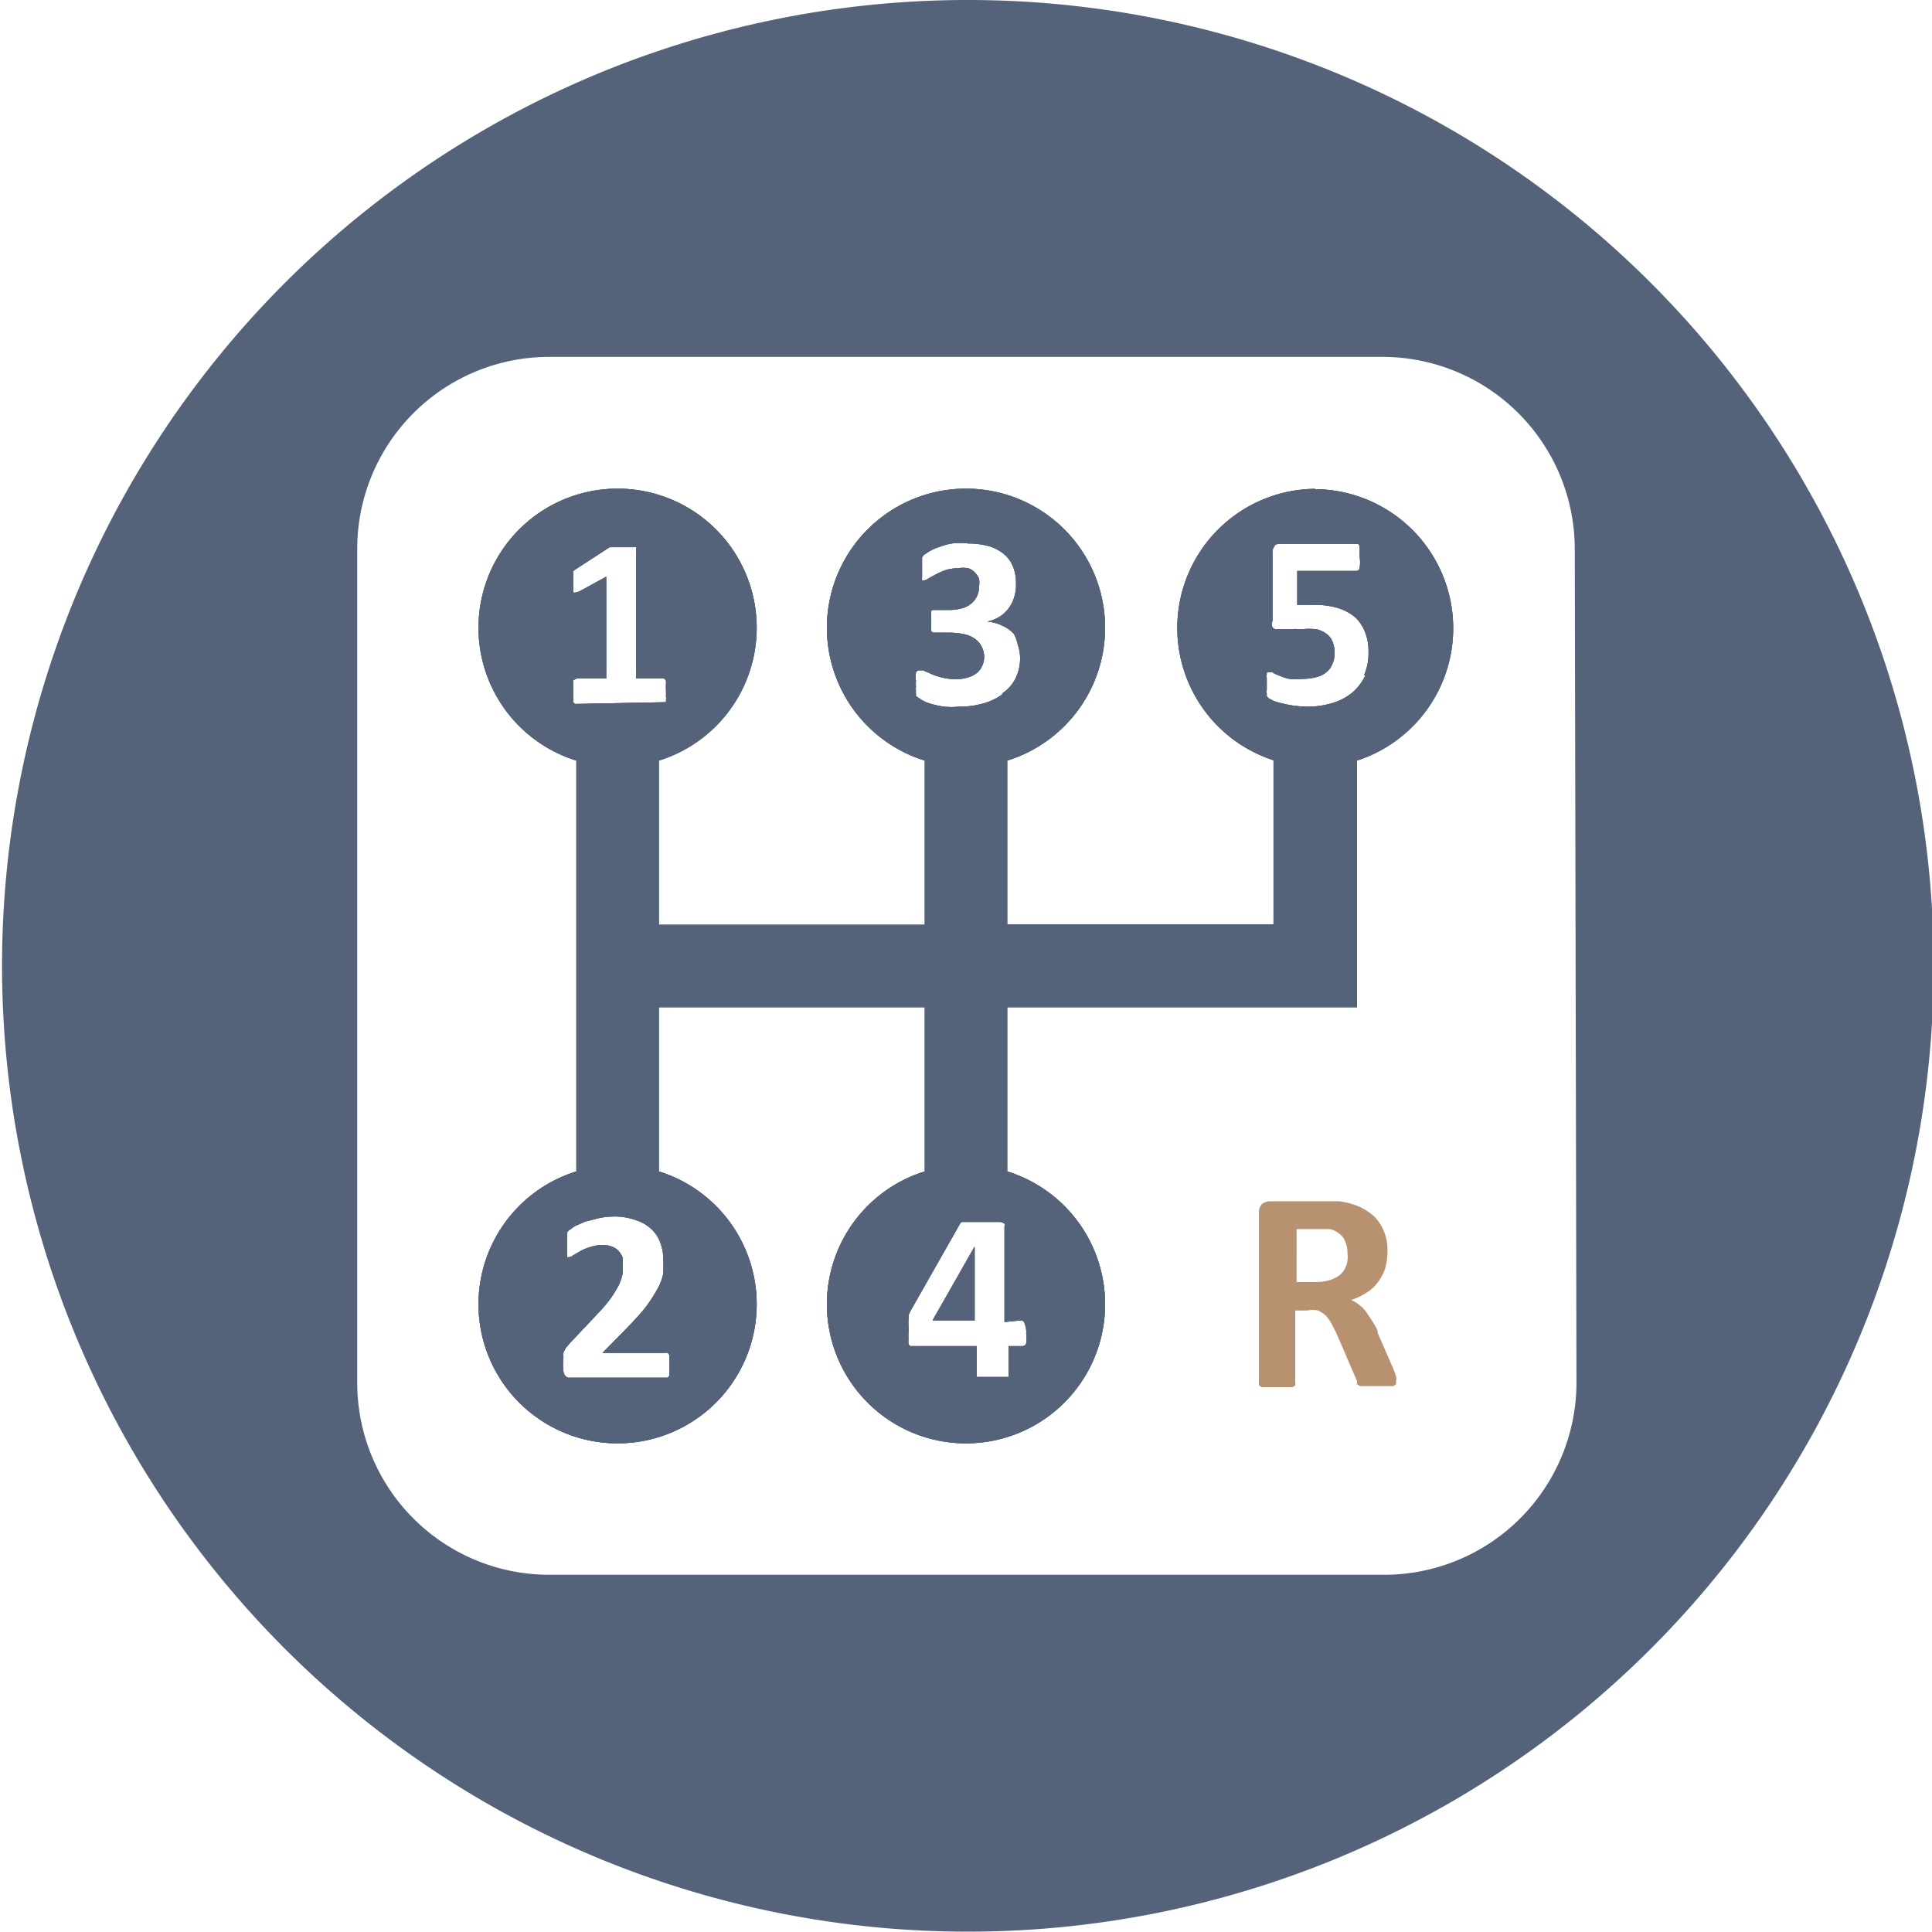
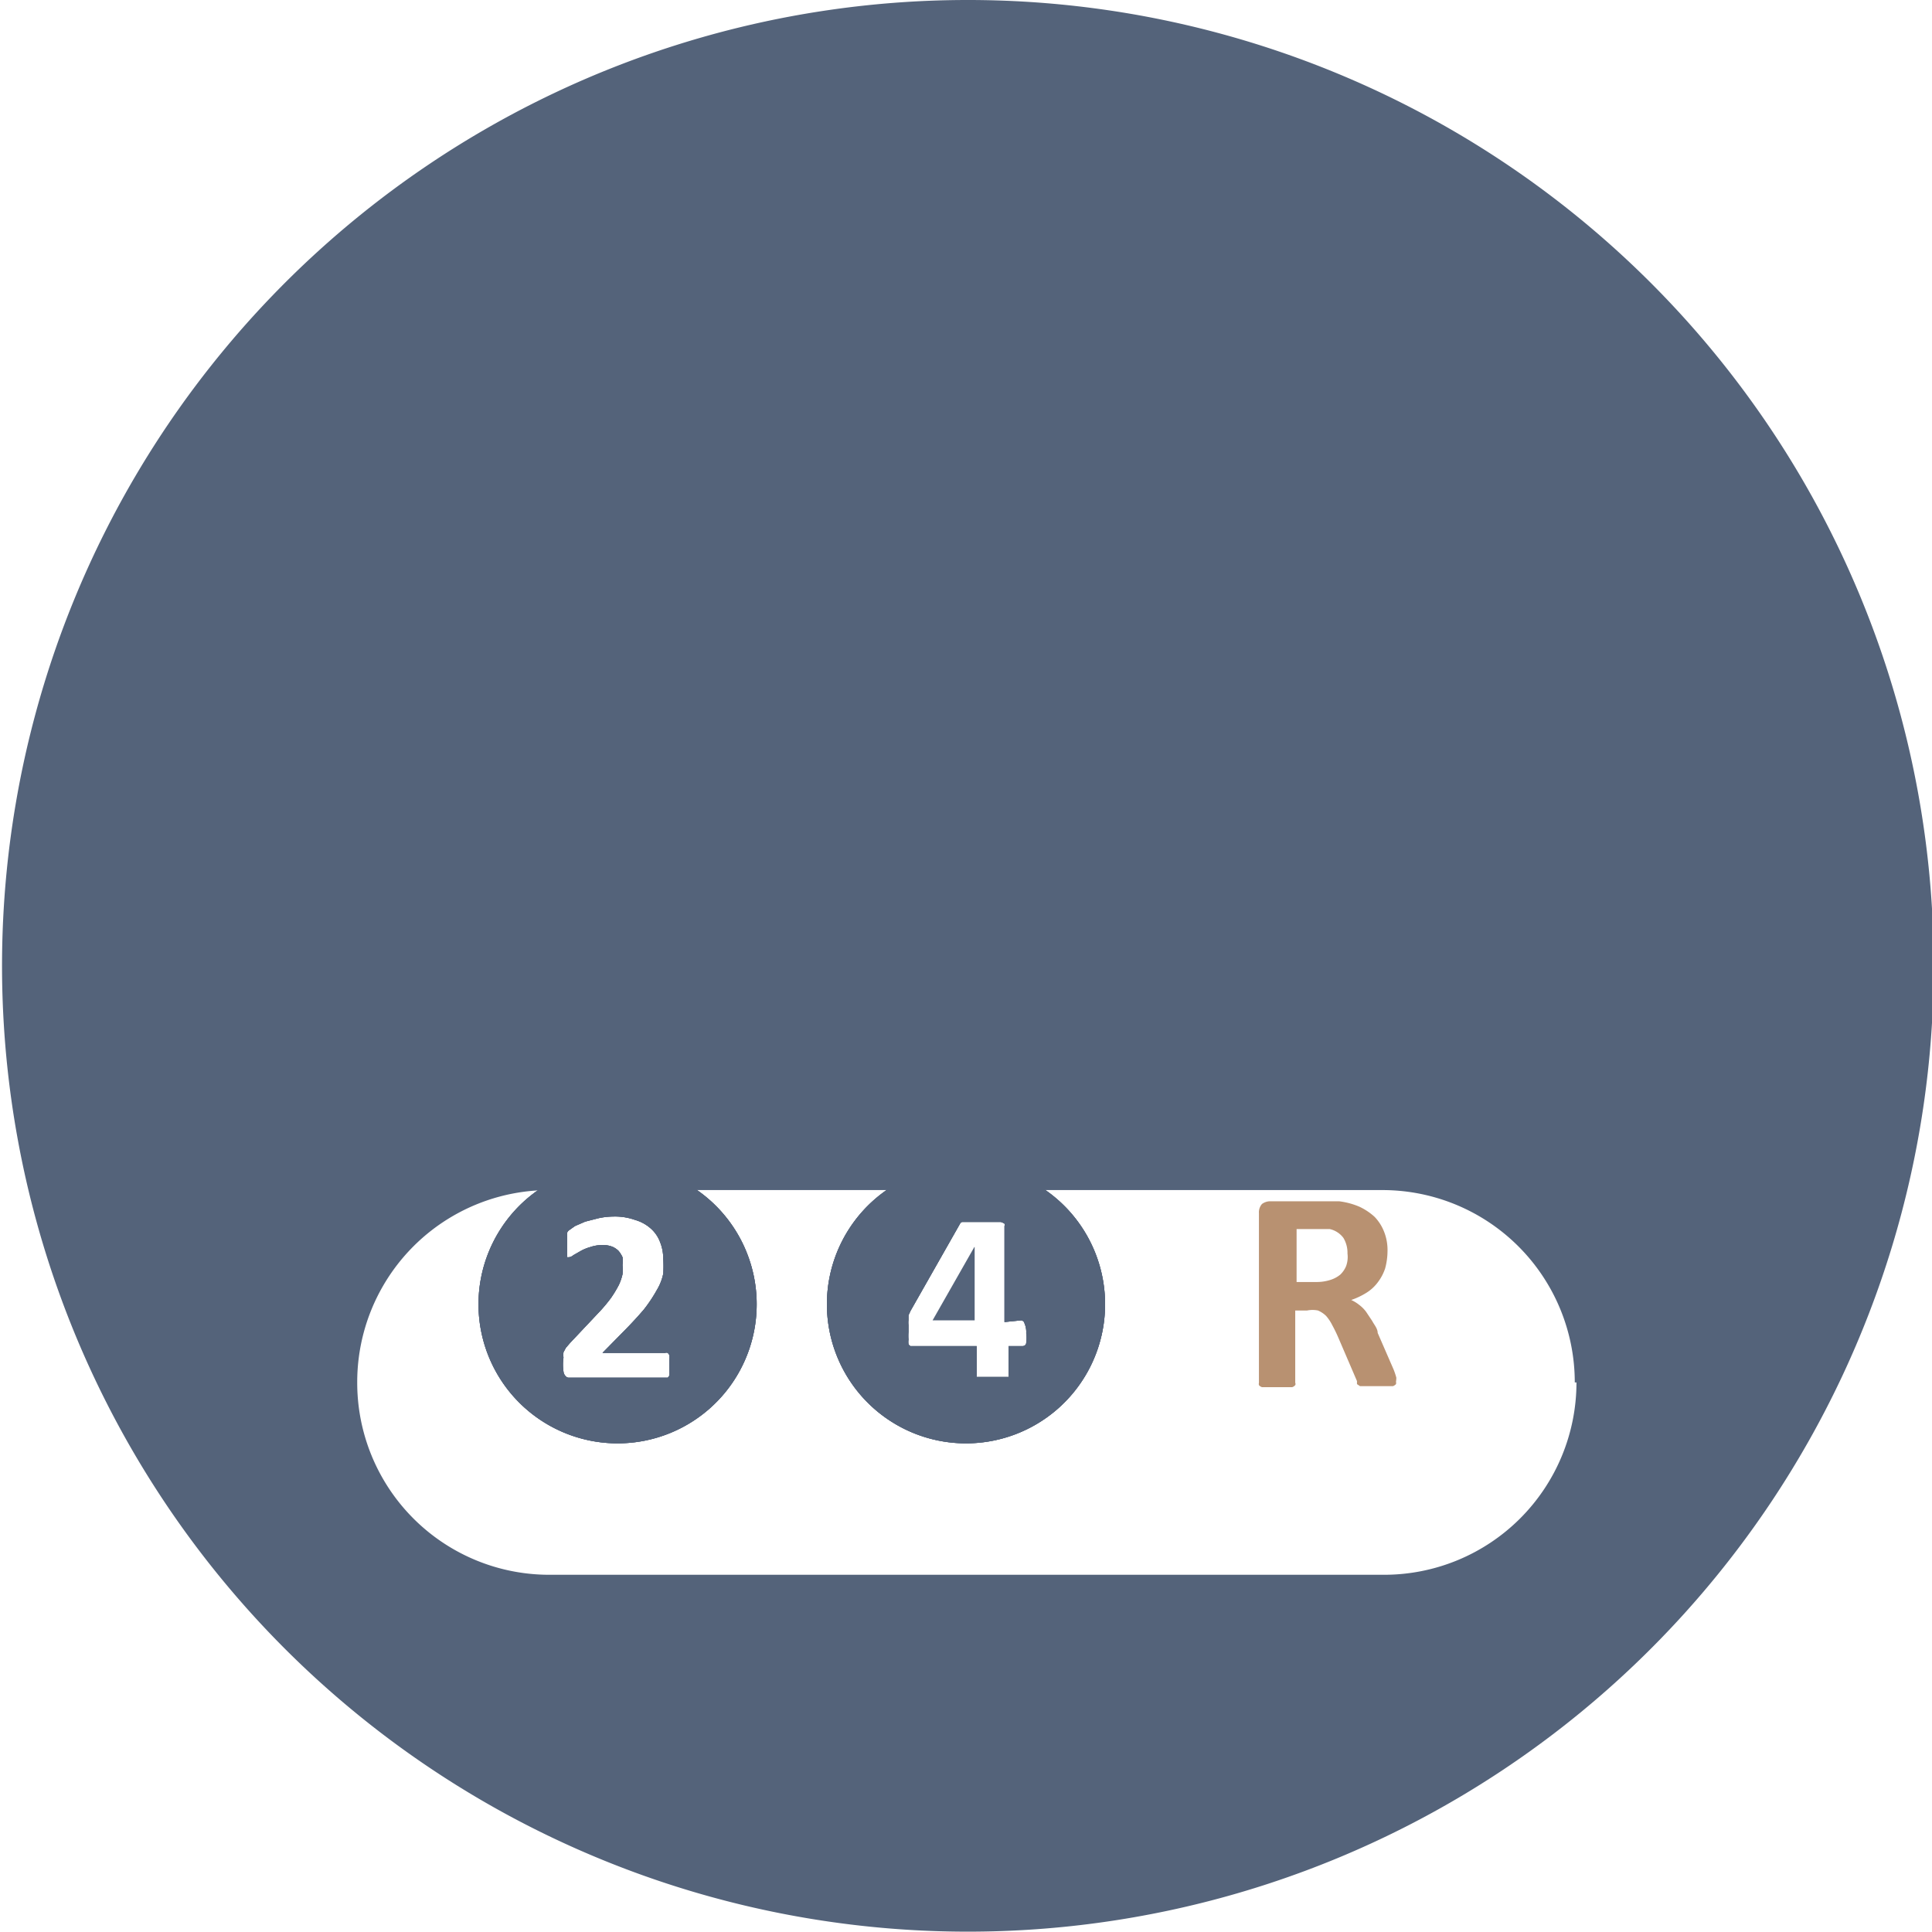
<svg xmlns="http://www.w3.org/2000/svg" viewBox="0 0 56.95 56.94">
  <defs>
    <style>.cls-1{fill:#54637a;}.cls-2{fill:#b89171;}</style>
  </defs>
  <g id="Слой_2" data-name="Слой 2">
    <g id="Layer_2" data-name="Layer 2">
      <polygon class="cls-1" points="28.72 36.76 28.73 36.76 28.73 38.92 27.49 38.92 28.72 36.76" />
      <path class="cls-1" d="M38.75,14.41a4.1,4.1,0,0,0-1.21,8v4.84H29.69V22.42a4.1,4.1,0,1,0-2.43,0v4.84H19.42V22.42a4.1,4.1,0,1,0-2.43,0V34.53a4.1,4.1,0,1,0,2.43,0V29.69h7.84v4.84a4.1,4.1,0,1,0,2.43,0V29.69H40V22.42a4.1,4.1,0,0,0-1.22-8ZM19.46,36.62a1.28,1.28,0,0,1,.09.48,3.14,3.14,0,0,1,0,.45,1.54,1.54,0,0,1-.19.48,4.32,4.32,0,0,1-.38.57c-.17.2-.39.44-.67.72l-.55.56h1.85a.08.08,0,0,1,.07,0,.13.13,0,0,1,.05.07.34.34,0,0,1,0,.12s0,.1,0,.17,0,.13,0,.18a1,1,0,0,1,0,.12.13.13,0,0,1-.05.07l-.06,0H16.75a.15.15,0,0,1-.09-.06.22.22,0,0,1-.05-.12,1.42,1.42,0,0,1,0-.41.75.75,0,0,1,0-.16l.07-.13.12-.14.82-.87a4.58,4.58,0,0,0,.39-.46,3.5,3.5,0,0,0,.23-.38,1.52,1.52,0,0,0,.11-.32,1.31,1.31,0,0,0,0-.27.85.85,0,0,0,0-.23.76.76,0,0,0-.12-.19.57.57,0,0,0-.18-.12.76.76,0,0,0-.27-.05,1.12,1.12,0,0,0-.38.06,1.26,1.26,0,0,0-.29.12l-.21.12a.24.24,0,0,1-.13.06l-.05,0a.15.15,0,0,1,0-.08.39.39,0,0,1,0-.13,1.34,1.34,0,0,1,0-.21v-.14s0-.07,0-.1l0-.07a.19.19,0,0,1,.06-.07l.17-.12.3-.13.39-.1a2.12,2.12,0,0,1,.44-.05,1.76,1.76,0,0,1,.64.1,1.19,1.19,0,0,1,.46.25A1,1,0,0,1,19.46,36.62ZM17,20.75l-.05,0a.1.1,0,0,1-.05-.06l0-.11a1,1,0,0,1,0-.18.81.81,0,0,1,0-.17.21.21,0,0,1,0-.12.09.09,0,0,1,0-.06L17,20h.87V17l-.75.41a.34.34,0,0,1-.14.05.08.08,0,0,1-.08,0,.23.23,0,0,1,0-.11,1.22,1.22,0,0,1,0-.21v-.14a.3.3,0,0,1,0-.1.16.16,0,0,1,0-.07l.07-.05,1-.65,0,0h.72a.09.09,0,0,1,.06,0,.07.07,0,0,1,0,.05V20h.77l.06,0s0,0,.05.06a1,1,0,0,1,0,.12v.17a1,1,0,0,1,0,.18.2.2,0,0,1,0,.11.15.15,0,0,1,0,.06l-.06,0Zm13.1,18.17a.11.11,0,0,1,.1.09.62.62,0,0,1,.05.29.93.93,0,0,1,0,.28c0,.07-.06.1-.11.1h-.41v.85a.09.09,0,0,1,0,.06s0,0-.07,0l-.14,0H29l-.14,0s-.06,0-.07,0a.14.14,0,0,1,0-.06v-.85H26.84a.12.12,0,0,1-.06-.06.4.4,0,0,1,0-.13,1.4,1.4,0,0,1,0-.23c0-.08,0-.14,0-.2a.61.61,0,0,1,0-.15l0-.14.06-.13,1.46-2.57a.1.1,0,0,1,.06-.05l.12,0,.2,0h.61l.21,0a.38.38,0,0,1,.11.05.1.1,0,0,1,0,.07v2.83Zm-.53-18.47a1.69,1.69,0,0,1-.57.28,2.43,2.43,0,0,1-.73.1,2.15,2.15,0,0,1-.45,0,3,3,0,0,1-.37-.08,1.16,1.16,0,0,1-.27-.11L27,20.52,27,20.46a.29.29,0,0,1,0-.09.37.37,0,0,1,0-.12,1,1,0,0,1,0-.18.62.62,0,0,1,0-.24.09.09,0,0,1,.09-.07l.12,0,.23.1a2,2,0,0,0,.32.11,1.86,1.86,0,0,0,.42.05,1.18,1.18,0,0,0,.35-.05.79.79,0,0,0,.26-.13.54.54,0,0,0,.16-.21.6.6,0,0,0,.06-.27.65.65,0,0,0-.07-.29.59.59,0,0,0-.19-.23.81.81,0,0,0-.31-.14,2,2,0,0,0-.45-.05h-.49l-.05-.05a1,1,0,0,1,0-.12.87.87,0,0,1,0-.18.81.81,0,0,1,0-.17.41.41,0,0,1,0-.1s0-.05.05-.05l.07,0h.41a1.46,1.46,0,0,0,.38-.05.69.69,0,0,0,.27-.14.62.62,0,0,0,.17-.22.64.64,0,0,0,.06-.28.85.85,0,0,0,0-.23.57.57,0,0,0-.12-.18.46.46,0,0,0-.2-.13.85.85,0,0,0-.29,0,1.36,1.36,0,0,0-.36.05,2.08,2.08,0,0,0-.3.13l-.22.12a.3.3,0,0,1-.14.06h-.05l0,0a.81.81,0,0,1,0-.11V16.6s0-.08,0-.1l0-.07.05-.07.15-.1a1.32,1.32,0,0,1,.29-.13,1.82,1.82,0,0,1,.39-.11,1.86,1.86,0,0,1,.48,0,2.25,2.25,0,0,1,.61.08,1.23,1.23,0,0,1,.44.23.91.91,0,0,1,.27.37,1.3,1.3,0,0,1,.09.49,1.25,1.25,0,0,1-.05.4,1,1,0,0,1-.16.33,1,1,0,0,1-.26.25,1.11,1.11,0,0,1-.37.15h0a1.31,1.31,0,0,1,.45.13,1,1,0,0,1,.33.24A1.15,1.15,0,0,1,30,19a1.23,1.23,0,0,1,.07.39,1.35,1.35,0,0,1-.14.62A1.2,1.2,0,0,1,29.53,20.45Zm10.68-.55a1.48,1.48,0,0,1-.38.51,1.69,1.69,0,0,1-.58.31,2.47,2.47,0,0,1-.75.11,3.09,3.09,0,0,1-.76-.1,1.15,1.15,0,0,1-.26-.08l-.13-.07-.05-.06s0-.05,0-.08a.37.37,0,0,1,0-.11s0-.1,0-.16,0-.13,0-.18a.35.35,0,0,1,0-.11l0-.06.05,0a.24.24,0,0,1,.12,0,.85.85,0,0,0,.19.09,1.5,1.5,0,0,0,.3.1,2.27,2.27,0,0,0,.41,0,1.6,1.6,0,0,0,.39-.05.71.71,0,0,0,.29-.14.55.55,0,0,0,.18-.24.71.71,0,0,0,.07-.34.83.83,0,0,0-.06-.32.53.53,0,0,0-.17-.23.84.84,0,0,0-.3-.14,1.92,1.92,0,0,0-.45,0,2.24,2.24,0,0,0-.38,0l-.32,0a.19.19,0,0,1-.15-.05.27.27,0,0,1,0-.2v-2a.28.28,0,0,1,.06-.2c0-.05.09-.07.18-.07h2.22l.06,0a.18.18,0,0,1,.05.07l0,.13c0,.05,0,.11,0,.19a1.05,1.05,0,0,1,0,.31c0,.07-.06.1-.11.1H38.24v1h.52a2.31,2.31,0,0,1,.67.09,1.48,1.48,0,0,1,.5.26,1.19,1.19,0,0,1,.3.43,1.55,1.55,0,0,1,.11.59A1.62,1.62,0,0,1,40.21,19.9Z" />
-       <path class="cls-1" d="M28.47,0A28.47,28.47,0,1,0,57,28.47,28.47,28.47,0,0,0,28.47,0Zm18,40.75a5.67,5.67,0,0,1-5.67,5.67H16.19a5.66,5.66,0,0,1-5.66-5.67V16.19a5.66,5.66,0,0,1,5.66-5.67H40.75a5.67,5.67,0,0,1,5.67,5.67Z" />
-       <polygon class="cls-1" points="28.72 36.76 28.73 36.76 28.73 38.92 27.49 38.92 28.72 36.76" />
+       <path class="cls-1" d="M28.47,0A28.47,28.47,0,1,0,57,28.47,28.47,28.47,0,0,0,28.47,0Zm18,40.75a5.67,5.67,0,0,1-5.67,5.67H16.19a5.66,5.66,0,0,1-5.66-5.67a5.66,5.66,0,0,1,5.66-5.67H40.75a5.67,5.67,0,0,1,5.67,5.67Z" />
      <path class="cls-1" d="M38.75,14.41a4.1,4.1,0,0,0-1.21,8v4.84H29.69V22.42a4.1,4.1,0,1,0-2.43,0v4.84H19.42V22.42a4.1,4.1,0,1,0-2.43,0V34.53a4.1,4.1,0,1,0,2.43,0V29.69h7.84v4.84a4.1,4.1,0,1,0,2.43,0V29.69H40V22.42a4.1,4.1,0,0,0-1.22-8ZM19.46,36.62a1.28,1.28,0,0,1,.09.48,3.14,3.14,0,0,1,0,.45,1.54,1.54,0,0,1-.19.48,4.32,4.32,0,0,1-.38.57c-.17.2-.39.44-.67.72l-.55.56h1.85a.08.08,0,0,1,.07,0,.13.13,0,0,1,.05.07.34.34,0,0,1,0,.12s0,.1,0,.17,0,.13,0,.18a1,1,0,0,1,0,.12.13.13,0,0,1-.05.07l-.06,0H16.75a.15.15,0,0,1-.09-.06.22.22,0,0,1-.05-.12,1.42,1.42,0,0,1,0-.41.75.75,0,0,1,0-.16l.07-.13.12-.14.82-.87a4.58,4.58,0,0,0,.39-.46,3.5,3.5,0,0,0,.23-.38,1.52,1.52,0,0,0,.11-.32,1.31,1.31,0,0,0,0-.27.85.85,0,0,0,0-.23.76.76,0,0,0-.12-.19.57.57,0,0,0-.18-.12.76.76,0,0,0-.27-.05,1.12,1.12,0,0,0-.38.06,1.26,1.26,0,0,0-.29.12l-.21.12a.24.24,0,0,1-.13.06l-.05,0a.15.15,0,0,1,0-.08.39.39,0,0,1,0-.13,1.34,1.34,0,0,1,0-.21v-.14s0-.07,0-.1l0-.07a.19.19,0,0,1,.06-.07l.17-.12.3-.13.39-.1a2.12,2.12,0,0,1,.44-.05,1.76,1.76,0,0,1,.64.1,1.19,1.19,0,0,1,.46.25A1,1,0,0,1,19.46,36.62ZM17,20.75l-.05,0a.1.1,0,0,1-.05-.06l0-.11a1,1,0,0,1,0-.18.81.81,0,0,1,0-.17.21.21,0,0,1,0-.12.09.09,0,0,1,0-.06L17,20h.87V17l-.75.41a.34.34,0,0,1-.14.05.08.08,0,0,1-.08,0,.23.23,0,0,1,0-.11,1.22,1.22,0,0,1,0-.21v-.14a.3.3,0,0,1,0-.1.16.16,0,0,1,0-.07l.07-.05,1-.65,0,0h.72a.09.09,0,0,1,.06,0,.07.07,0,0,1,0,.05V20h.77l.06,0s0,0,.05.06a1,1,0,0,1,0,.12v.17a1,1,0,0,1,0,.18.2.2,0,0,1,0,.11.15.15,0,0,1,0,.06l-.06,0Zm13.1,18.17a.11.11,0,0,1,.1.09.62.62,0,0,1,.05.29.93.93,0,0,1,0,.28c0,.07-.06.1-.11.1h-.41v.85a.09.09,0,0,1,0,.06s0,0-.07,0l-.14,0H29l-.14,0s-.06,0-.07,0a.14.14,0,0,1,0-.06v-.85H26.84a.12.12,0,0,1-.06-.06.4.4,0,0,1,0-.13,1.4,1.4,0,0,1,0-.23c0-.08,0-.14,0-.2a.61.61,0,0,1,0-.15l0-.14.06-.13,1.46-2.57a.1.1,0,0,1,.06-.05l.12,0,.2,0h.61l.21,0a.38.38,0,0,1,.11.05.1.1,0,0,1,0,.07v2.83Zm-.53-18.47a1.69,1.69,0,0,1-.57.28,2.43,2.43,0,0,1-.73.1,2.15,2.15,0,0,1-.45,0,3,3,0,0,1-.37-.08,1.16,1.16,0,0,1-.27-.11L27,20.52,27,20.46a.29.29,0,0,1,0-.09.37.37,0,0,1,0-.12,1,1,0,0,1,0-.18.62.62,0,0,1,0-.24.09.09,0,0,1,.09-.07l.12,0,.23.1a2,2,0,0,0,.32.11,1.86,1.86,0,0,0,.42.05,1.18,1.18,0,0,0,.35-.05.79.79,0,0,0,.26-.13.54.54,0,0,0,.16-.21.6.6,0,0,0,.06-.27.65.65,0,0,0-.07-.29.59.59,0,0,0-.19-.23.81.81,0,0,0-.31-.14,2,2,0,0,0-.45-.05h-.49l-.05-.05a1,1,0,0,1,0-.12.87.87,0,0,1,0-.18.81.81,0,0,1,0-.17.41.41,0,0,1,0-.1s0-.05.05-.05l.07,0h.41a1.46,1.46,0,0,0,.38-.05.69.69,0,0,0,.27-.14.62.62,0,0,0,.17-.22.64.64,0,0,0,.06-.28.85.85,0,0,0,0-.23.57.57,0,0,0-.12-.18.46.46,0,0,0-.2-.13.85.85,0,0,0-.29,0,1.36,1.36,0,0,0-.36.05,2.08,2.08,0,0,0-.3.13l-.22.12a.3.3,0,0,1-.14.06h-.05l0,0a.81.81,0,0,1,0-.11V16.6s0-.08,0-.1l0-.07.05-.07.15-.1a1.32,1.32,0,0,1,.29-.13,1.82,1.82,0,0,1,.39-.11,1.86,1.86,0,0,1,.48,0,2.25,2.25,0,0,1,.61.08,1.23,1.23,0,0,1,.44.23.91.91,0,0,1,.27.37,1.3,1.3,0,0,1,.09.49,1.25,1.25,0,0,1-.05.4,1,1,0,0,1-.16.33,1,1,0,0,1-.26.25,1.11,1.11,0,0,1-.37.15h0a1.31,1.31,0,0,1,.45.13,1,1,0,0,1,.33.24A1.15,1.15,0,0,1,30,19a1.23,1.23,0,0,1,.07.39,1.35,1.35,0,0,1-.14.62A1.2,1.2,0,0,1,29.53,20.45Zm10.68-.55a1.48,1.48,0,0,1-.38.51,1.69,1.69,0,0,1-.58.31,2.47,2.47,0,0,1-.75.11,3.09,3.09,0,0,1-.76-.1,1.15,1.15,0,0,1-.26-.08l-.13-.07-.05-.06s0-.05,0-.08a.37.37,0,0,1,0-.11s0-.1,0-.16,0-.13,0-.18a.35.35,0,0,1,0-.11l0-.06.05,0a.24.24,0,0,1,.12,0,.85.85,0,0,0,.19.09,1.5,1.5,0,0,0,.3.1,2.27,2.27,0,0,0,.41,0,1.6,1.6,0,0,0,.39-.05.71.71,0,0,0,.29-.14.55.55,0,0,0,.18-.24.71.71,0,0,0,.07-.34.83.83,0,0,0-.06-.32.53.53,0,0,0-.17-.23.84.84,0,0,0-.3-.14,1.92,1.92,0,0,0-.45,0,2.24,2.24,0,0,0-.38,0l-.32,0a.19.19,0,0,1-.15-.05.27.27,0,0,1,0-.2v-2a.28.28,0,0,1,.06-.2c0-.05.09-.07.18-.07h2.22l.06,0a.18.18,0,0,1,.05.07l0,.13c0,.05,0,.11,0,.19a1.05,1.05,0,0,1,0,.31c0,.07-.06.1-.11.1H38.24v1h.52a2.31,2.31,0,0,1,.67.09,1.48,1.48,0,0,1,.5.26,1.19,1.19,0,0,1,.3.43,1.55,1.55,0,0,1,.11.59A1.62,1.62,0,0,1,40.21,19.9Z" />
-       <polygon class="cls-1" points="28.72 36.76 28.73 36.76 28.73 38.92 27.49 38.92 28.72 36.76" />
      <path class="cls-1" d="M38.75,14.41a4.1,4.1,0,0,0-1.21,8v4.84H29.69V22.42a4.1,4.1,0,1,0-2.43,0v4.84H19.42V22.42a4.1,4.1,0,1,0-2.43,0V34.53a4.1,4.1,0,1,0,2.43,0V29.69h7.84v4.84a4.1,4.1,0,1,0,2.43,0V29.69H40V22.42a4.1,4.1,0,0,0-1.22-8ZM19.46,36.62a1.28,1.28,0,0,1,.09.48,3.14,3.14,0,0,1,0,.45,1.54,1.54,0,0,1-.19.48,4.32,4.32,0,0,1-.38.57c-.17.2-.39.44-.67.72l-.55.56h1.85a.08.08,0,0,1,.07,0,.13.13,0,0,1,.05.07.34.34,0,0,1,0,.12s0,.1,0,.17,0,.13,0,.18a1,1,0,0,1,0,.12.13.13,0,0,1-.05.07l-.06,0H16.75a.15.15,0,0,1-.09-.06.22.22,0,0,1-.05-.12,1.42,1.42,0,0,1,0-.41.75.75,0,0,1,0-.16l.07-.13.12-.14.82-.87a4.58,4.58,0,0,0,.39-.46,3.5,3.5,0,0,0,.23-.38,1.52,1.52,0,0,0,.11-.32,1.31,1.31,0,0,0,0-.27.85.85,0,0,0,0-.23.76.76,0,0,0-.12-.19.57.57,0,0,0-.18-.12.76.76,0,0,0-.27-.05,1.12,1.12,0,0,0-.38.06,1.26,1.26,0,0,0-.29.12l-.21.12a.24.24,0,0,1-.13.06l-.05,0a.15.15,0,0,1,0-.08.39.39,0,0,1,0-.13,1.34,1.34,0,0,1,0-.21v-.14s0-.07,0-.1l0-.07a.19.19,0,0,1,.06-.07l.17-.12.3-.13.39-.1a2.12,2.12,0,0,1,.44-.05,1.76,1.76,0,0,1,.64.1,1.19,1.19,0,0,1,.46.25A1,1,0,0,1,19.46,36.62ZM17,20.75l-.05,0a.1.1,0,0,1-.05-.06l0-.11a1,1,0,0,1,0-.18.81.81,0,0,1,0-.17.21.21,0,0,1,0-.12.09.09,0,0,1,0-.06L17,20h.87V17l-.75.41a.34.34,0,0,1-.14.05.08.08,0,0,1-.08,0,.23.23,0,0,1,0-.11,1.22,1.22,0,0,1,0-.21v-.14a.3.3,0,0,1,0-.1.16.16,0,0,1,0-.07l.07-.05,1-.65,0,0h.72a.09.09,0,0,1,.06,0,.07.07,0,0,1,0,.05V20h.77l.06,0s0,0,.05.06a1,1,0,0,1,0,.12v.17a1,1,0,0,1,0,.18.2.2,0,0,1,0,.11.15.15,0,0,1,0,.06l-.06,0Zm13.1,18.17a.11.11,0,0,1,.1.09.62.62,0,0,1,.05.29.93.93,0,0,1,0,.28c0,.07-.06.1-.11.1h-.41v.85a.09.09,0,0,1,0,.06s0,0-.07,0l-.14,0H29l-.14,0s-.06,0-.07,0a.14.14,0,0,1,0-.06v-.85H26.84a.12.12,0,0,1-.06-.06.4.4,0,0,1,0-.13,1.4,1.4,0,0,1,0-.23c0-.08,0-.14,0-.2a.61.61,0,0,1,0-.15l0-.14.06-.13,1.46-2.57a.1.1,0,0,1,.06-.05l.12,0,.2,0h.61l.21,0a.38.38,0,0,1,.11.05.1.1,0,0,1,0,.07v2.83Zm-.53-18.47a1.69,1.69,0,0,1-.57.28,2.43,2.43,0,0,1-.73.1,2.15,2.15,0,0,1-.45,0,3,3,0,0,1-.37-.08,1.16,1.16,0,0,1-.27-.11L27,20.52,27,20.46a.29.29,0,0,1,0-.09.37.37,0,0,1,0-.12,1,1,0,0,1,0-.18.62.62,0,0,1,0-.24.09.09,0,0,1,.09-.07l.12,0,.23.1a2,2,0,0,0,.32.11,1.86,1.86,0,0,0,.42.05,1.18,1.18,0,0,0,.35-.05.79.79,0,0,0,.26-.13.54.54,0,0,0,.16-.21.6.6,0,0,0,.06-.27.65.65,0,0,0-.07-.29.59.59,0,0,0-.19-.23.81.81,0,0,0-.31-.14,2,2,0,0,0-.45-.05h-.49l-.05-.05a1,1,0,0,1,0-.12.87.87,0,0,1,0-.18.81.81,0,0,1,0-.17.41.41,0,0,1,0-.1s0-.05.05-.05l.07,0h.41a1.46,1.46,0,0,0,.38-.05.69.69,0,0,0,.27-.14.62.62,0,0,0,.17-.22.64.64,0,0,0,.06-.28.85.85,0,0,0,0-.23.57.57,0,0,0-.12-.18.46.46,0,0,0-.2-.13.85.85,0,0,0-.29,0,1.36,1.36,0,0,0-.36.05,2.08,2.08,0,0,0-.3.13l-.22.12a.3.3,0,0,1-.14.06h-.05l0,0a.81.81,0,0,1,0-.11V16.6s0-.08,0-.1l0-.07.05-.07.15-.1a1.32,1.32,0,0,1,.29-.13,1.82,1.82,0,0,1,.39-.11,1.86,1.86,0,0,1,.48,0,2.25,2.25,0,0,1,.61.08,1.23,1.23,0,0,1,.44.23.91.91,0,0,1,.27.37,1.3,1.3,0,0,1,.09.49,1.25,1.25,0,0,1-.05.4,1,1,0,0,1-.16.33,1,1,0,0,1-.26.25,1.11,1.11,0,0,1-.37.15h0a1.31,1.31,0,0,1,.45.13,1,1,0,0,1,.33.24A1.15,1.15,0,0,1,30,19a1.23,1.23,0,0,1,.07.39,1.35,1.35,0,0,1-.14.62A1.2,1.2,0,0,1,29.53,20.45Zm10.68-.55a1.48,1.48,0,0,1-.38.51,1.69,1.69,0,0,1-.58.31,2.47,2.47,0,0,1-.75.11,3.09,3.09,0,0,1-.76-.1,1.15,1.15,0,0,1-.26-.08l-.13-.07-.05-.06s0-.05,0-.08a.37.37,0,0,1,0-.11s0-.1,0-.16,0-.13,0-.18a.35.35,0,0,1,0-.11l0-.06.05,0a.24.24,0,0,1,.12,0,.85.85,0,0,0,.19.09,1.5,1.5,0,0,0,.3.1,2.27,2.27,0,0,0,.41,0,1.6,1.6,0,0,0,.39-.05.71.71,0,0,0,.29-.14.55.55,0,0,0,.18-.24.71.71,0,0,0,.07-.34.83.83,0,0,0-.06-.32.53.53,0,0,0-.17-.23.84.84,0,0,0-.3-.14,1.92,1.92,0,0,0-.45,0,2.24,2.24,0,0,0-.38,0l-.32,0a.19.19,0,0,1-.15-.05.27.27,0,0,1,0-.2v-2a.28.28,0,0,1,.06-.2c0-.05.09-.07.18-.07h2.22l.06,0a.18.18,0,0,1,.05.07l0,.13c0,.05,0,.11,0,.19a1.05,1.05,0,0,1,0,.31c0,.07-.06.1-.11.1H38.24v1h.52a2.31,2.31,0,0,1,.67.09,1.48,1.48,0,0,1,.5.26,1.19,1.19,0,0,1,.3.43,1.55,1.55,0,0,1,.11.59A1.62,1.62,0,0,1,40.21,19.9Z" />
      <path class="cls-2" d="M41.16,40.61a2.16,2.16,0,0,0-.08-.24l-.47-1.08c0-.13-.11-.25-.16-.35l-.18-.27a1,1,0,0,0-.21-.21,1.09,1.09,0,0,0-.23-.14,2.17,2.17,0,0,0,.46-.22,1.22,1.22,0,0,0,.33-.31,1.39,1.39,0,0,0,.21-.4,2,2,0,0,0,.07-.5,1.47,1.47,0,0,0-.1-.58,1.33,1.33,0,0,0-.28-.44,1.77,1.77,0,0,0-.45-.3,2.2,2.2,0,0,0-.6-.16l-.25,0H37.44a.41.41,0,0,0-.24.08.37.37,0,0,0-.09.27v5a.14.14,0,0,0,0,.07.2.2,0,0,0,.09.06l.18,0,.26,0,.28,0,.17,0a.2.2,0,0,0,.09-.06.08.08,0,0,0,0-.07V38.63h.35a.8.8,0,0,1,.32,0,.78.78,0,0,1,.24.16,1.27,1.27,0,0,1,.18.27c.06.11.12.23.18.37L40,40.71l0,.09.09.06.17,0h.62l.18,0a.23.23,0,0,0,.09-.06.15.15,0,0,0,0-.07A.74.74,0,0,0,41.16,40.61Zm-1.48-3.29a.74.74,0,0,1-.17.25.86.86,0,0,1-.3.16,1.33,1.33,0,0,1-.42.06h-.57V36.23H39l.2,0a.69.69,0,0,1,.4.26.85.85,0,0,1,.12.46A.79.79,0,0,1,39.68,37.32Z" />
    </g>
  </g>
</svg>